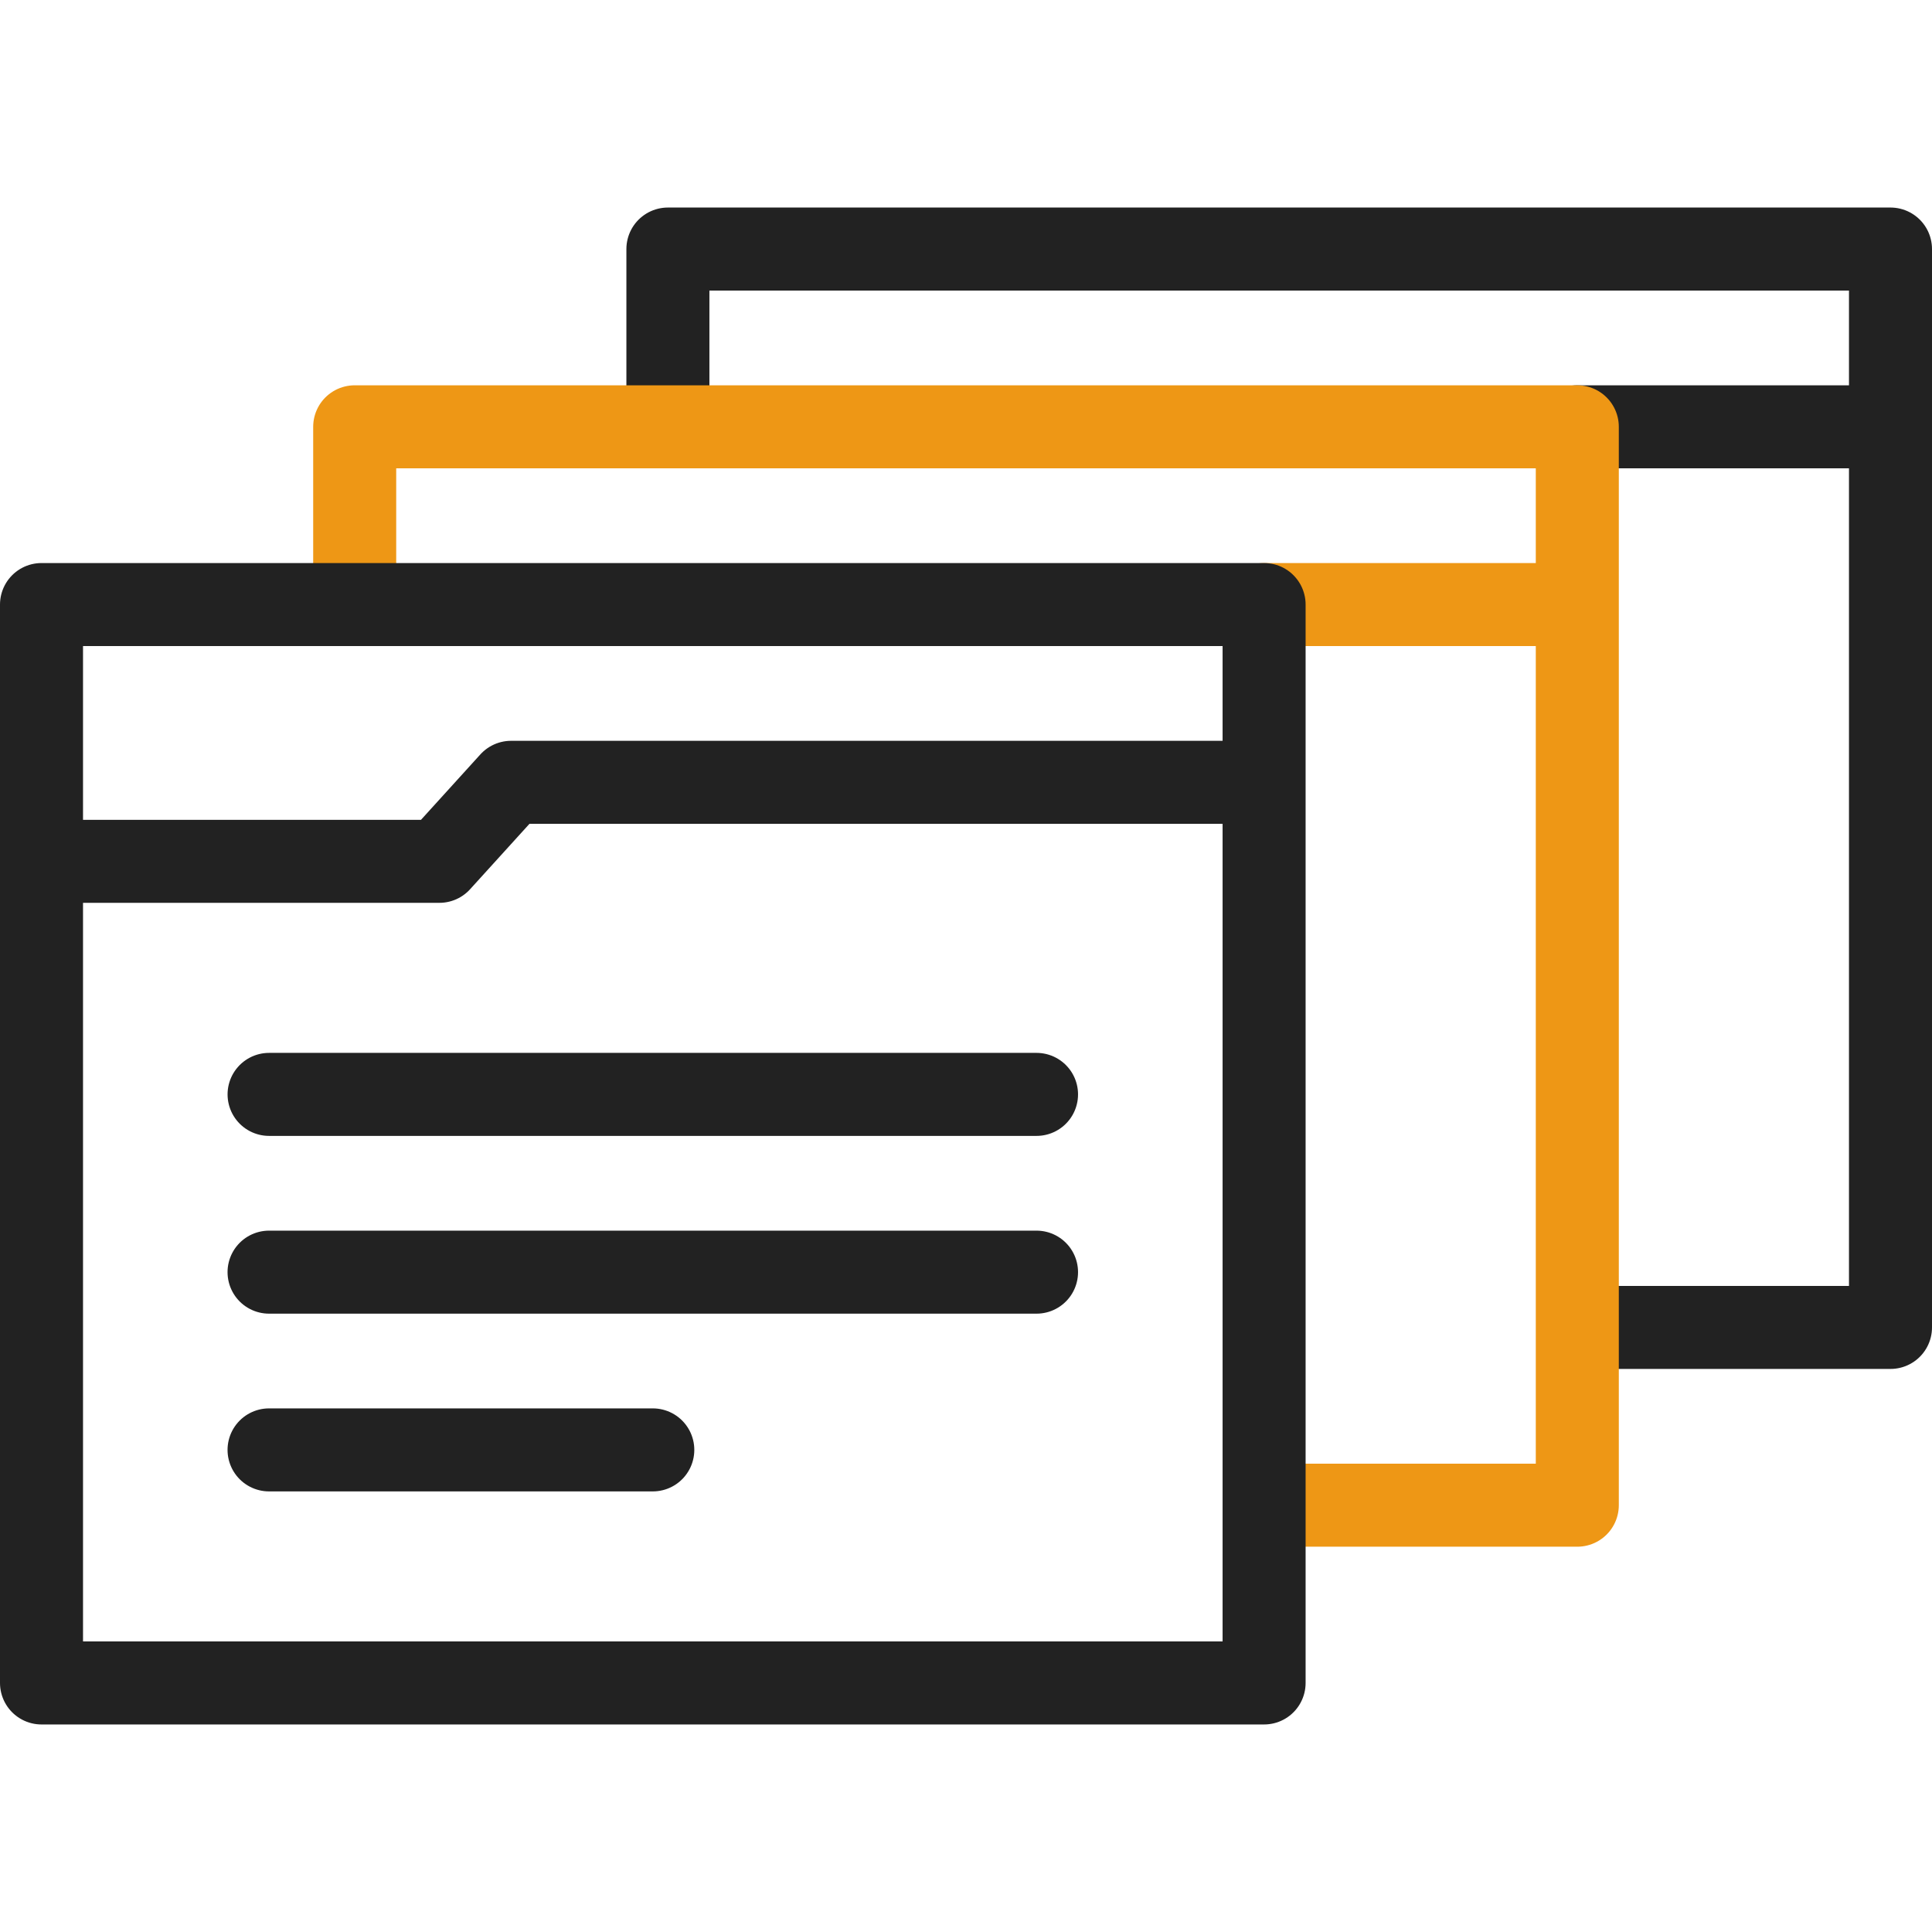
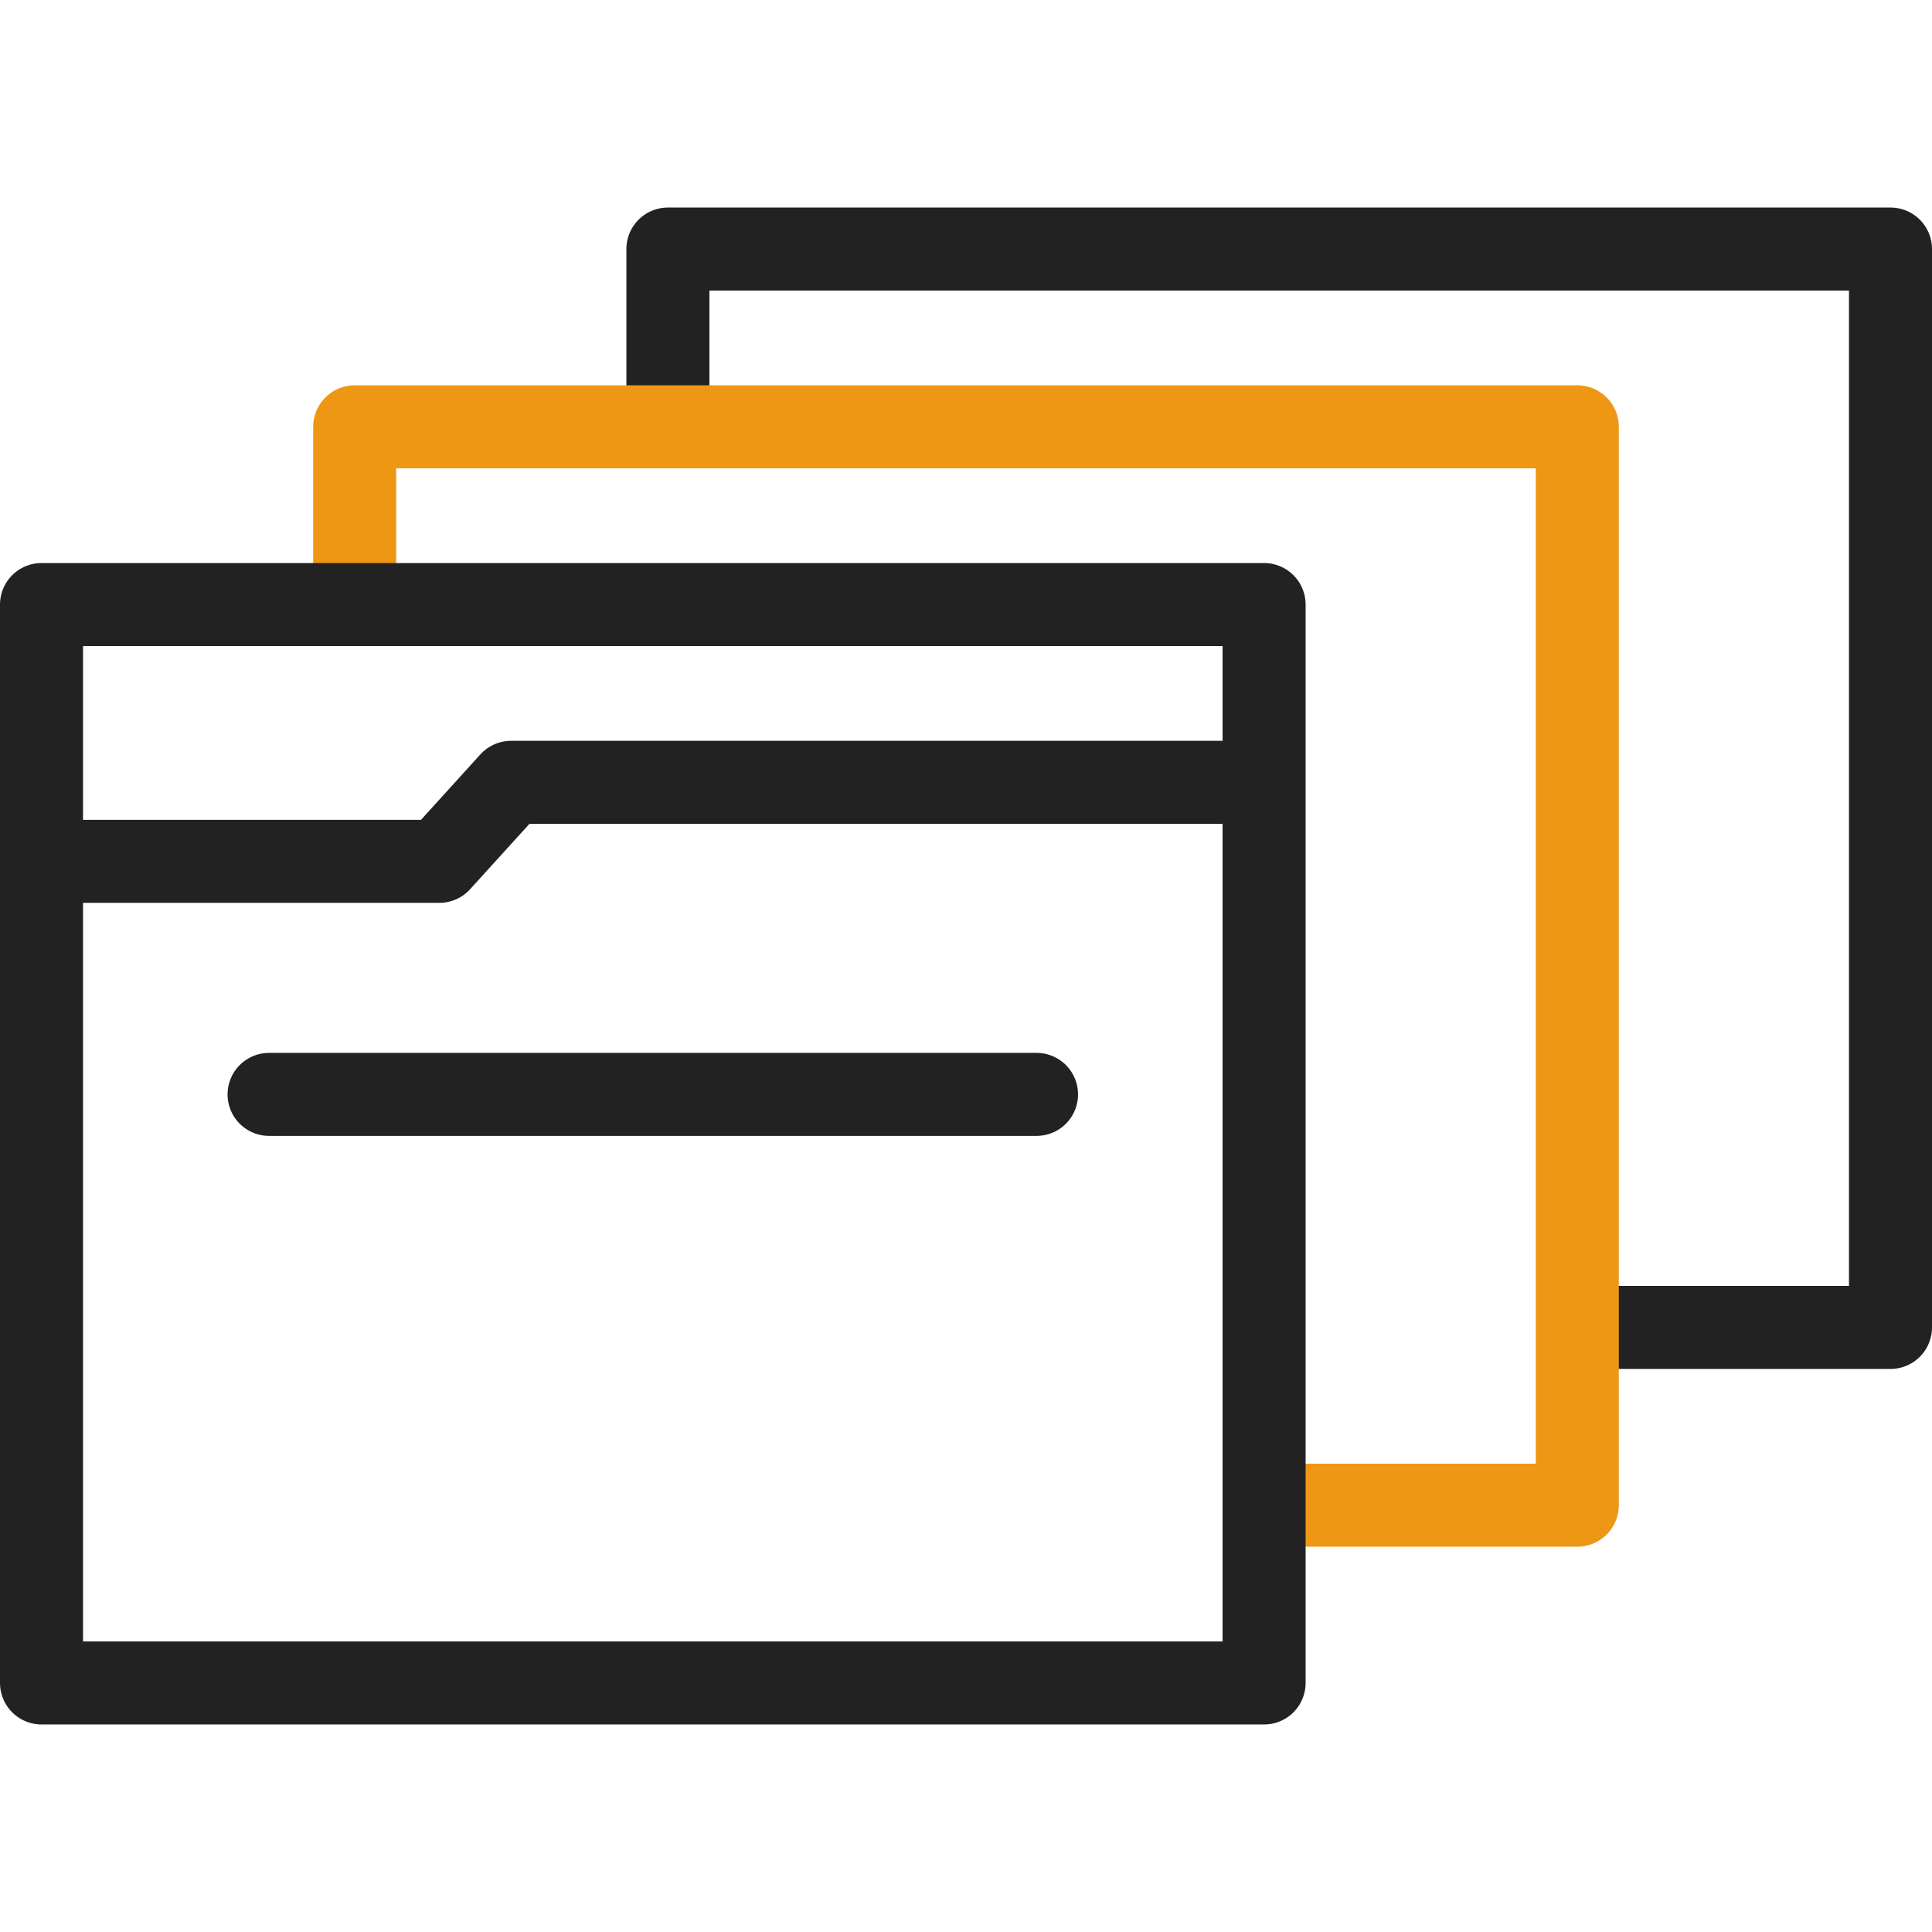
<svg xmlns="http://www.w3.org/2000/svg" width="95" height="95" viewBox="0 0 95 95" fill="none">
  <path d="M32.842 20.059V12.246H92.959V65.272H78.486" stroke="#222222" stroke-width="4.082" stroke-miterlimit="2.613" stroke-linecap="round" stroke-linejoin="round" />
-   <path d="M77.559 20.987H92.031" stroke="#222222" stroke-width="4.082" stroke-miterlimit="2.613" stroke-linecap="round" stroke-linejoin="round" />
  <path d="M17.441 28.8V20.987H77.559V74.013H63.086" stroke="#EE9715" stroke-width="4.082" stroke-miterlimit="2.613" stroke-linecap="round" stroke-linejoin="round" />
-   <path d="M62.158 29.727H76.631" stroke="#EE9715" stroke-width="4.082" stroke-miterlimit="2.613" stroke-linecap="round" stroke-linejoin="round" />
  <path d="M61.23 38.468H25.131L21.605 42.353H2.969" stroke="#222222" stroke-width="4.082" stroke-miterlimit="2.613" stroke-linecap="round" stroke-linejoin="round" />
  <path d="M62.158 29.727H2.041V82.754H62.158V29.727Z" stroke="#222222" stroke-width="4.082" stroke-miterlimit="2.613" stroke-linecap="round" stroke-linejoin="round" />
  <path d="M13.231 53.813H50.968" stroke="#222222" stroke-width="4.082" stroke-miterlimit="2.613" stroke-linecap="round" stroke-linejoin="round" />
-   <path d="M13.23 62.554H50.968" stroke="#222222" stroke-width="4.082" stroke-miterlimit="2.613" stroke-linecap="round" stroke-linejoin="round" />
-   <path d="M13.23 71.294H32.099" stroke="#222222" stroke-width="4.082" stroke-miterlimit="2.613" stroke-linecap="round" stroke-linejoin="round" />
</svg>